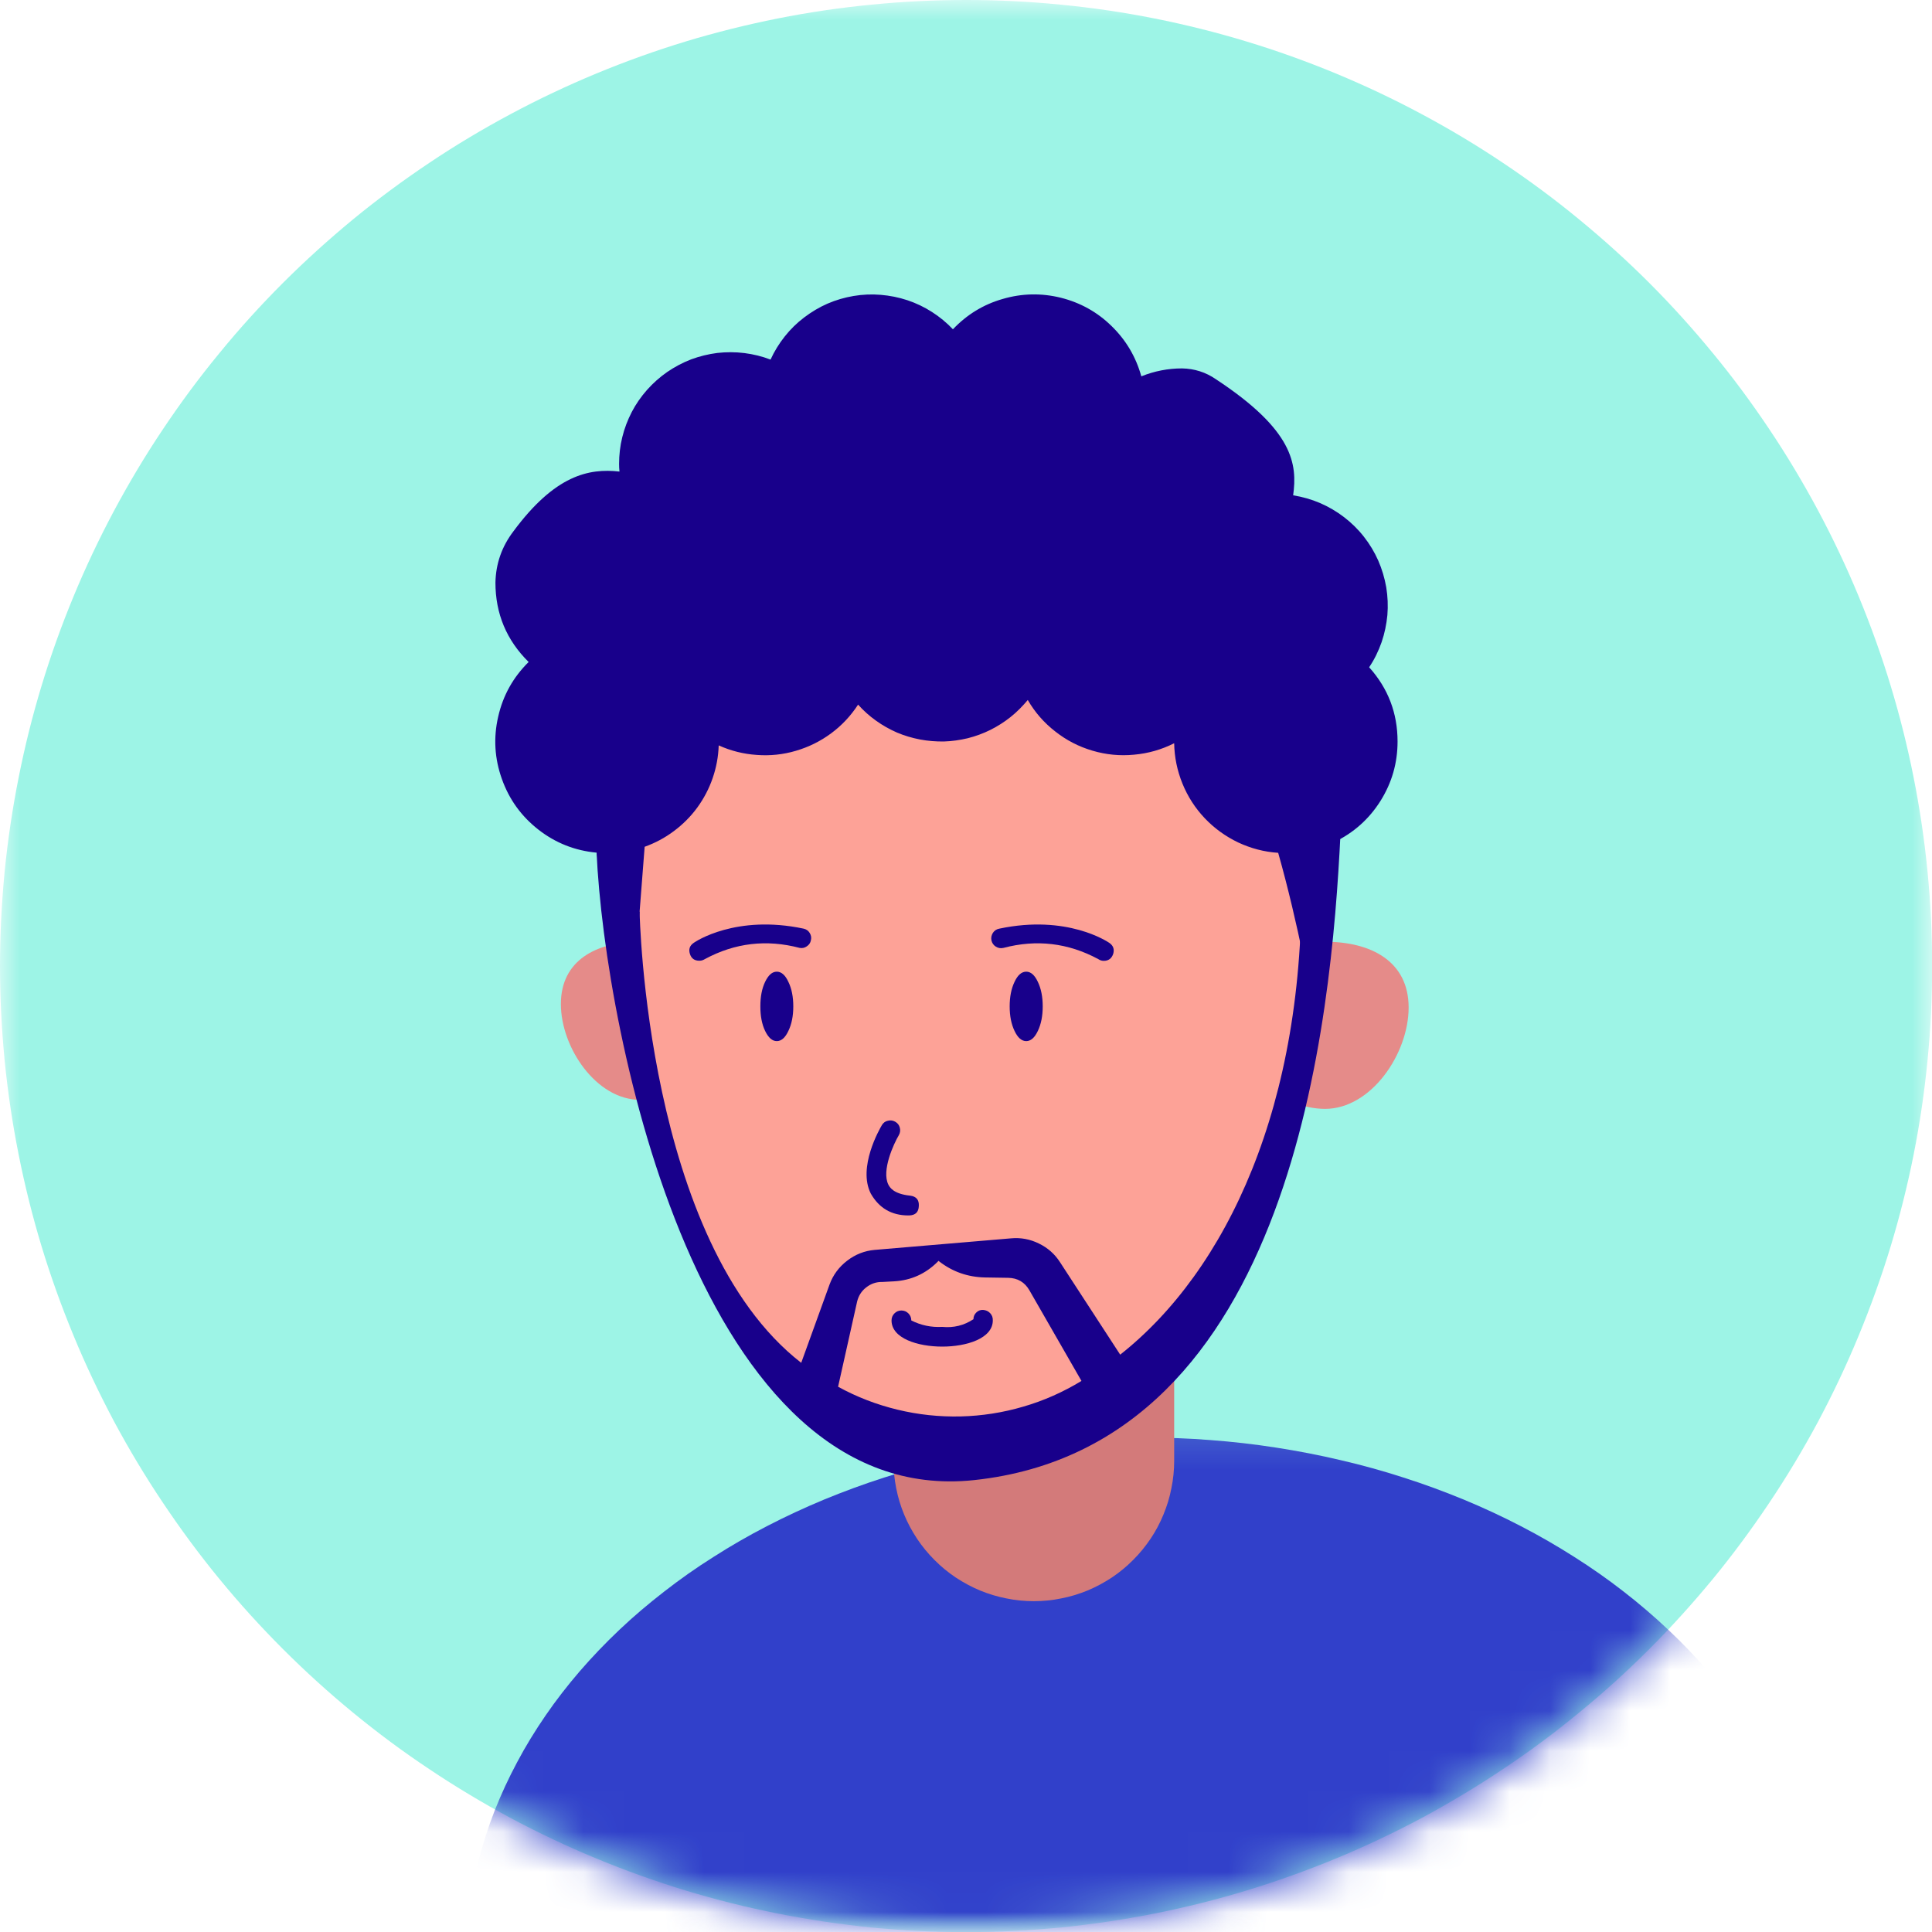
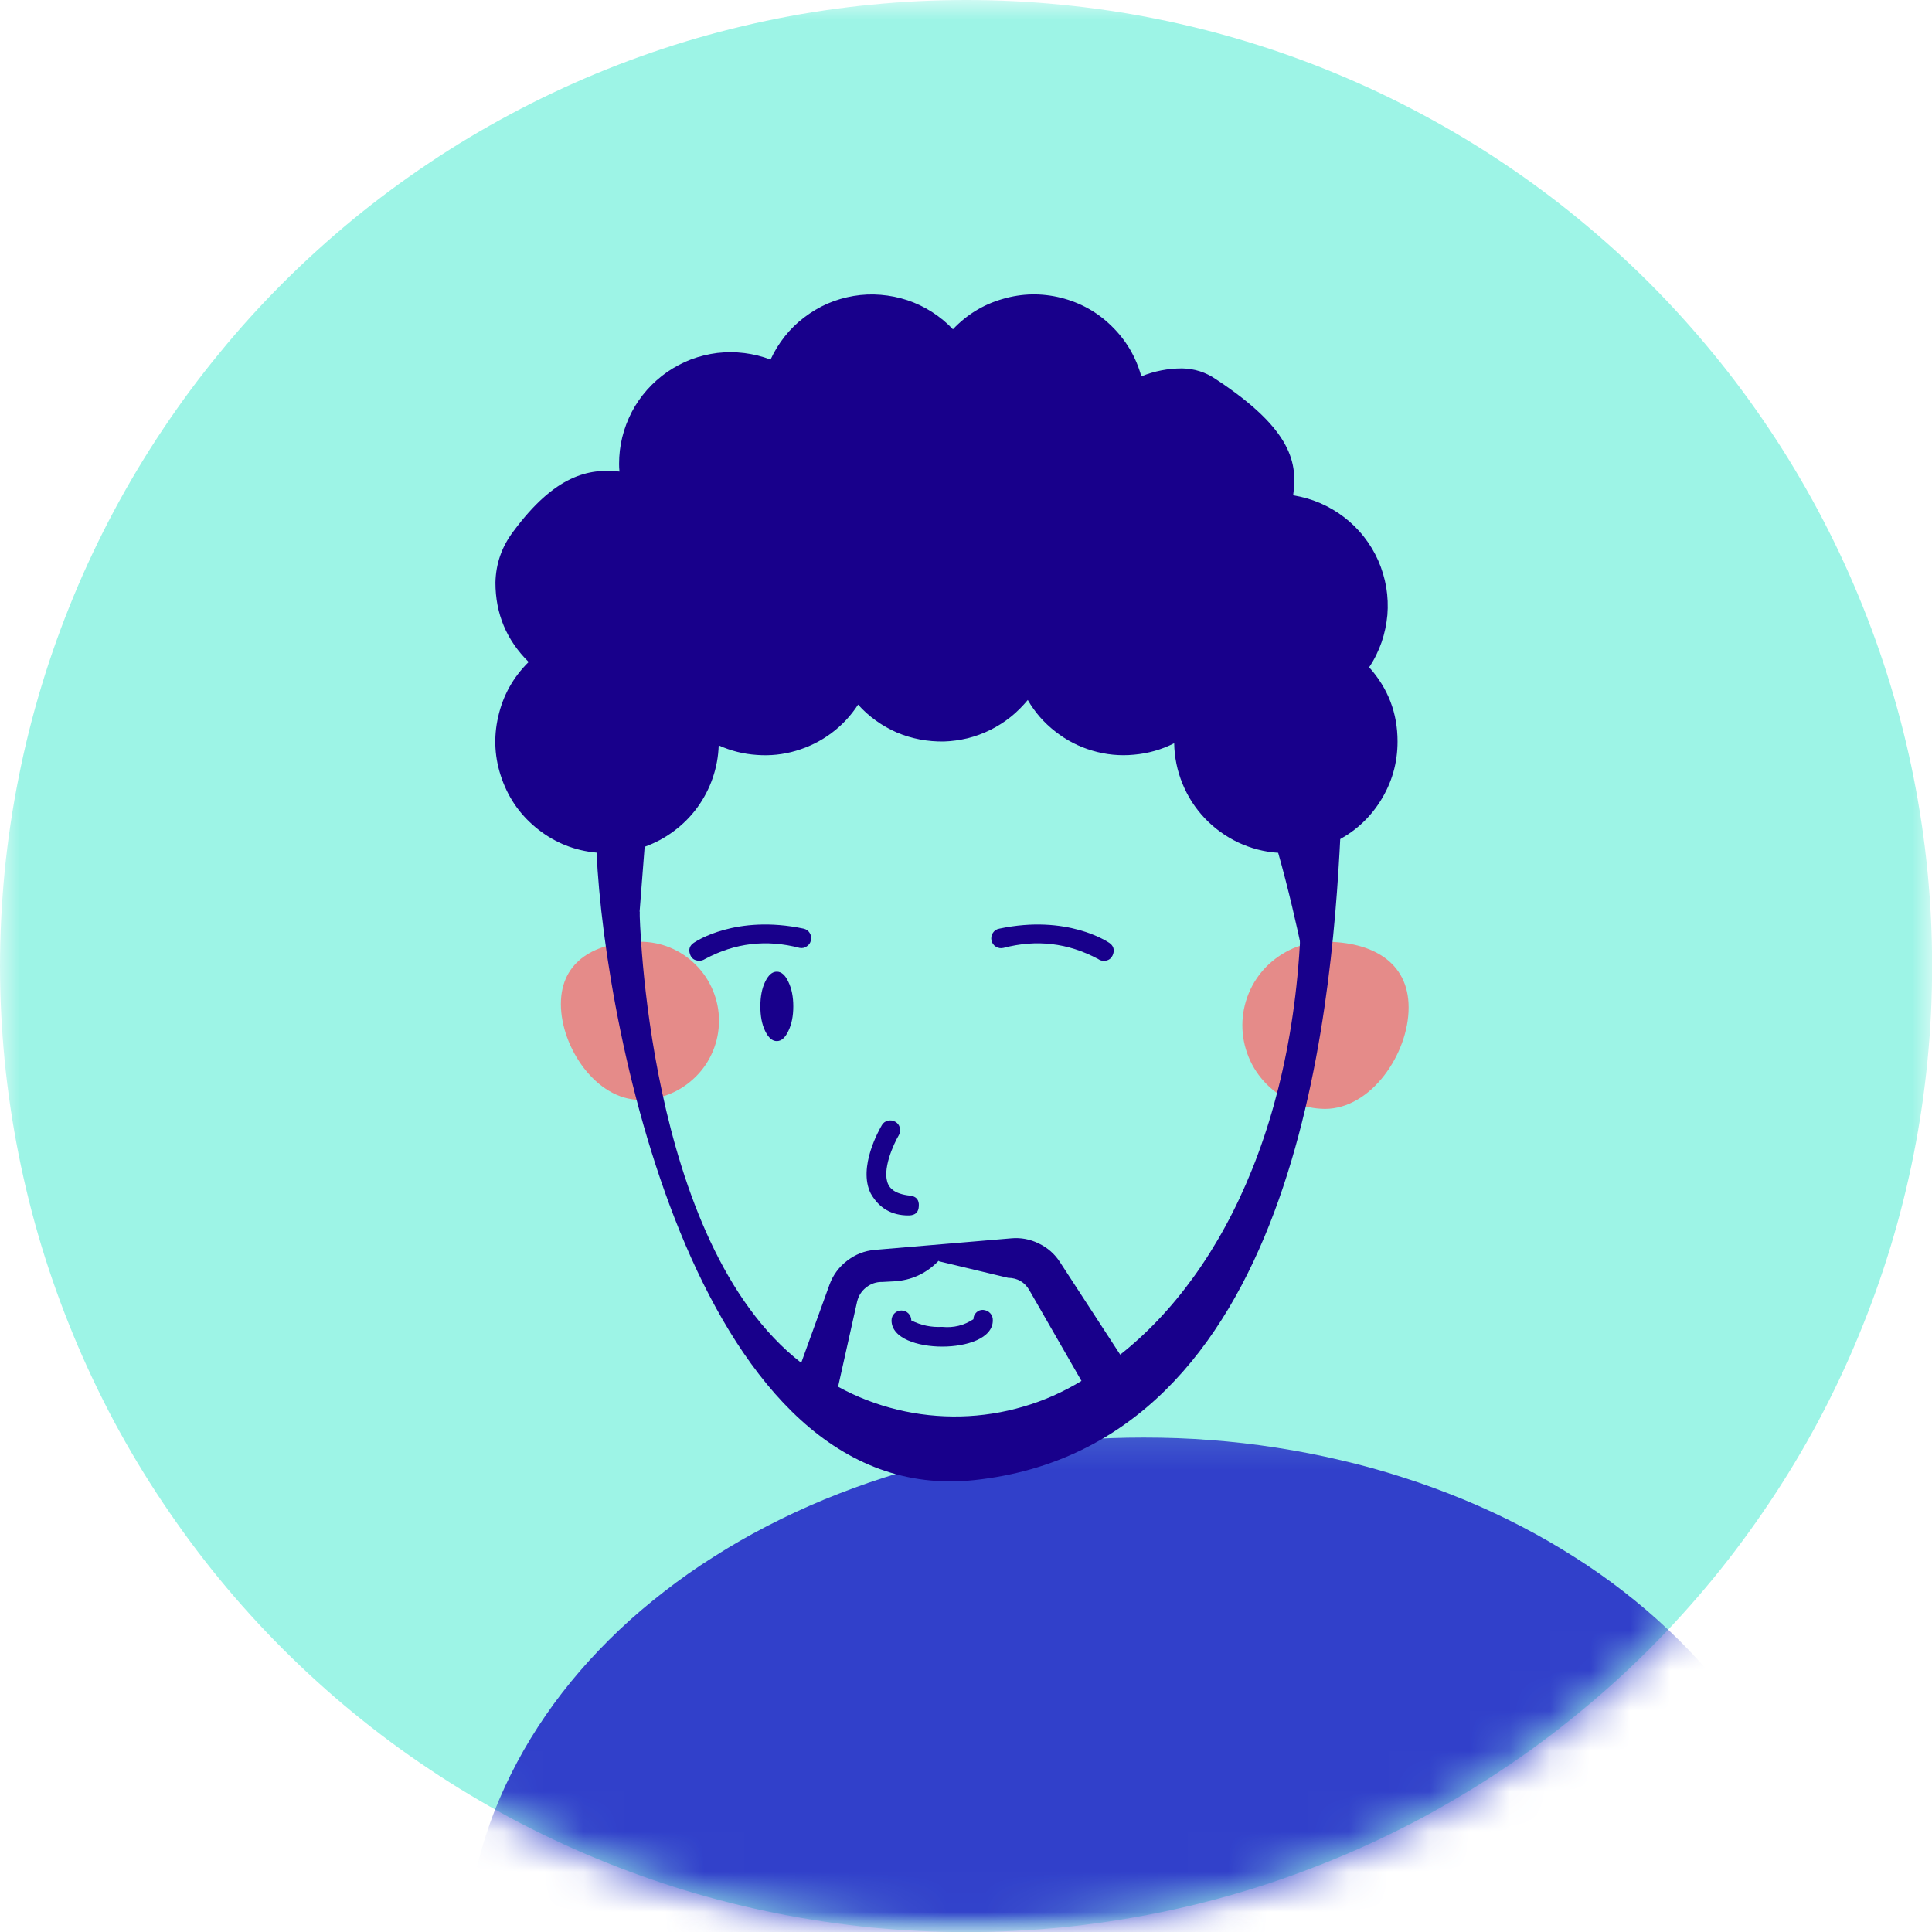
<svg xmlns="http://www.w3.org/2000/svg" width="48" height="48" viewBox="0 0 48 48" fill="none">
  <mask id="mask0_68_556" style="mask-type:luminance" maskUnits="userSpaceOnUse" x="0" y="0" width="48" height="48">
    <path d="M0 0H48V48H0V0Z" fill="white" />
  </mask>
  <g mask="url(#mask0_68_556)">
    <path d="M48.003 24C48.003 24.788 47.966 25.572 47.888 26.353C47.812 27.134 47.697 27.913 47.544 28.684C47.391 29.453 47.2 30.216 46.972 30.969C46.744 31.719 46.478 32.459 46.178 33.184C45.878 33.913 45.541 34.622 45.172 35.316C44.8 36.009 44.397 36.681 43.959 37.334C43.522 37.987 43.056 38.619 42.556 39.228C42.056 39.834 41.531 40.416 40.975 40.972C40.419 41.528 39.837 42.056 39.228 42.553C38.622 43.053 37.991 43.522 37.337 43.956C36.684 44.394 36.009 44.797 35.319 45.169C34.625 45.538 33.916 45.875 33.188 46.175C32.462 46.475 31.722 46.741 30.969 46.969C30.219 47.197 29.456 47.388 28.684 47.541C27.916 47.694 27.137 47.809 26.356 47.888C25.572 47.962 24.788 48.003 24.003 48.003C23.216 48.003 22.431 47.962 21.65 47.888C20.869 47.809 20.091 47.694 19.322 47.541C18.55 47.388 17.788 47.197 17.034 46.969C16.284 46.741 15.544 46.475 14.819 46.175C14.091 45.875 13.381 45.538 12.688 45.169C11.997 44.797 11.322 44.394 10.669 43.956C10.016 43.522 9.384 43.053 8.775 42.553C8.169 42.056 7.588 41.528 7.031 40.972C6.475 40.416 5.947 39.834 5.45 39.228C4.95 38.619 4.484 37.987 4.047 37.334C3.609 36.681 3.206 36.009 2.834 35.316C2.466 34.622 2.128 33.913 1.828 33.184C1.528 32.459 1.262 31.719 1.034 30.969C0.806 30.216 0.616 29.453 0.463 28.684C0.309 27.913 0.194 27.134 0.116 26.353C0.041 25.572 0 24.788 0 24C0 23.216 0.041 22.431 0.116 21.647C0.194 20.866 0.309 20.091 0.463 19.319C0.616 18.547 0.806 17.784 1.034 17.034C1.262 16.281 1.528 15.541 1.828 14.816C2.128 14.091 2.466 13.378 2.834 12.688C3.206 11.994 3.609 11.319 4.047 10.666C4.484 10.012 4.95 9.381 5.45 8.775C5.947 8.166 6.475 7.584 7.031 7.028C7.588 6.472 8.169 5.947 8.775 5.447C9.384 4.947 10.016 4.481 10.669 4.044C11.322 3.606 11.997 3.203 12.688 2.834C13.381 2.462 14.091 2.128 14.819 1.825C15.544 1.525 16.284 1.259 17.034 1.031C17.788 0.803 18.55 0.613 19.322 0.459C20.091 0.306 20.869 0.191 21.65 0.116C22.431 0.038 23.216 0 24.003 0C24.788 0 25.572 0.038 26.356 0.116C27.137 0.191 27.916 0.306 28.684 0.459C29.456 0.613 30.219 0.803 30.969 1.031C31.722 1.259 32.462 1.525 33.188 1.825C33.916 2.128 34.625 2.462 35.319 2.834C36.009 3.203 36.684 3.606 37.337 4.044C37.991 4.481 38.622 4.947 39.228 5.447C39.837 5.947 40.419 6.472 40.975 7.028C41.531 7.584 42.056 8.166 42.556 8.775C43.056 9.381 43.522 10.012 43.959 10.666C44.397 11.319 44.8 11.994 45.172 12.688C45.541 13.378 45.878 14.091 46.178 14.816C46.478 15.541 46.744 16.281 46.972 17.034C47.2 17.784 47.391 18.547 47.544 19.319C47.697 20.091 47.812 20.866 47.888 21.647C47.966 22.431 48.003 23.216 48.003 24Z" fill="#9DF4E6" />
  </g>
  <mask id="mask1_68_556" style="mask-type:luminance" maskUnits="userSpaceOnUse" x="10" y="35" width="36" height="13">
    <path d="M10.775 35.172H45.975V48H10.775V35.172Z" fill="white" />
  </mask>
  <g mask="url(#mask1_68_556)">
    <mask id="mask2_68_556" style="mask-type:luminance" maskUnits="userSpaceOnUse" x="0" y="0" width="49" height="49">
      <path d="M0 24C0 22.425 0.156 20.863 0.463 19.319C0.769 17.772 1.225 16.272 1.828 14.816C2.431 13.359 3.172 11.975 4.047 10.666C4.922 9.356 5.916 8.144 7.031 7.028C8.147 5.916 9.359 4.919 10.669 4.044C11.978 3.169 13.363 2.428 14.819 1.825C16.275 1.222 17.775 0.769 19.322 0.459C20.866 0.153 22.428 0 24.003 0C25.578 0 27.141 0.153 28.684 0.459C30.231 0.769 31.731 1.222 33.188 1.825C34.644 2.428 36.028 3.169 37.337 4.044C38.647 4.919 39.859 5.916 40.975 7.028C42.087 8.144 43.084 9.356 43.959 10.666C44.834 11.975 45.575 13.359 46.178 14.816C46.781 16.272 47.234 17.772 47.544 19.319C47.85 20.863 48.003 22.425 48.003 24C48.003 25.575 47.85 27.137 47.544 28.684C47.234 30.228 46.781 31.728 46.178 33.184C45.575 34.641 44.834 36.025 43.959 37.334C43.084 38.647 42.087 39.859 40.975 40.972C39.859 42.087 38.647 43.081 37.337 43.956C36.028 44.831 34.644 45.572 33.188 46.175C31.731 46.778 30.231 47.234 28.684 47.541C27.141 47.85 25.578 48.003 24.003 48.003C22.428 48.003 20.866 47.85 19.322 47.541C17.775 47.234 16.275 46.778 14.819 46.175C13.363 45.572 11.978 44.831 10.669 43.956C9.359 43.081 8.147 42.087 7.031 40.972C5.916 39.859 4.922 38.647 4.047 37.334C3.172 36.025 2.431 34.641 1.828 33.184C1.225 31.728 0.769 30.228 0.463 28.684C0.156 27.137 0 25.575 0 24Z" fill="white" />
    </mask>
    <g mask="url(#mask2_68_556)">
      <path d="M45.275 48.778C45.275 49.206 45.246 49.631 45.193 50.056C45.137 50.484 45.059 50.906 44.95 51.325C44.843 51.744 44.709 52.159 44.547 52.569C44.387 52.978 44.203 53.381 43.99 53.775C43.781 54.172 43.543 54.556 43.284 54.934C43.025 55.312 42.74 55.678 42.434 56.034C42.128 56.391 41.8 56.734 41.447 57.062C41.096 57.394 40.728 57.709 40.337 58.013C39.947 58.316 39.537 58.603 39.112 58.875C38.684 59.147 38.243 59.4 37.784 59.638C37.325 59.875 36.853 60.094 36.365 60.297C35.878 60.5 35.381 60.681 34.868 60.844C34.359 61.009 33.84 61.153 33.312 61.278C32.784 61.4 32.25 61.506 31.709 61.587C31.165 61.672 30.622 61.734 30.072 61.775C29.521 61.819 28.971 61.841 28.418 61.841C27.868 61.841 27.318 61.819 26.768 61.775C26.218 61.734 25.672 61.672 25.131 61.587C24.59 61.506 24.056 61.4 23.528 61.278C23 61.153 22.481 61.009 21.968 60.844C21.459 60.681 20.962 60.5 20.475 60.297C19.987 60.094 19.515 59.875 19.056 59.638C18.596 59.4 18.153 59.147 17.728 58.875C17.3 58.603 16.893 58.316 16.503 58.013C16.112 57.709 15.74 57.394 15.39 57.062C15.04 56.734 14.712 56.391 14.406 56.034C14.1 55.678 13.815 55.312 13.556 54.934C13.296 54.556 13.059 54.172 12.85 53.775C12.637 53.381 12.453 52.978 12.29 52.569C12.131 52.159 11.996 51.744 11.89 51.325C11.781 50.906 11.7 50.484 11.646 50.056C11.593 49.631 11.565 49.206 11.565 48.778C11.565 48.35 11.593 47.922 11.646 47.497C11.7 47.072 11.781 46.647 11.89 46.228C11.996 45.809 12.131 45.394 12.29 44.984C12.453 44.575 12.637 44.175 12.85 43.778C13.059 43.384 13.296 42.997 13.556 42.619C13.815 42.241 14.1 41.875 14.406 41.519C14.712 41.166 15.04 40.822 15.39 40.491C15.74 40.159 16.112 39.844 16.503 39.541C16.893 39.237 17.3 38.95 17.728 38.681C18.153 38.409 18.596 38.153 19.056 37.916C19.515 37.678 19.987 37.459 20.475 37.256C20.962 37.056 21.459 36.872 21.968 36.709C22.481 36.544 23 36.4 23.528 36.278C24.056 36.153 24.59 36.05 25.131 35.966C25.672 35.881 26.218 35.819 26.768 35.778C27.318 35.734 27.868 35.716 28.418 35.716C28.971 35.716 29.521 35.734 30.072 35.778C30.622 35.819 31.165 35.881 31.709 35.966C32.25 36.05 32.784 36.153 33.312 36.278C33.84 36.4 34.359 36.544 34.868 36.709C35.381 36.872 35.878 37.056 36.365 37.256C36.853 37.459 37.325 37.678 37.784 37.916C38.243 38.153 38.684 38.409 39.112 38.681C39.537 38.95 39.947 39.237 40.337 39.541C40.728 39.844 41.096 40.159 41.447 40.491C41.8 40.822 42.128 41.166 42.434 41.519C42.74 41.875 43.025 42.241 43.284 42.619C43.543 42.997 43.781 43.384 43.99 43.778C44.203 44.175 44.387 44.575 44.547 44.984C44.709 45.394 44.843 45.809 44.95 46.228C45.059 46.647 45.137 47.072 45.193 47.497C45.246 47.922 45.275 48.35 45.275 48.778Z" fill="#3140CA" />
    </g>
  </g>
-   <path d="M23.35 29.312H28.019C28.172 29.312 28.319 29.341 28.46 29.4C28.6 29.459 28.725 29.541 28.835 29.65C28.941 29.759 29.025 29.881 29.085 30.025C29.144 30.166 29.172 30.312 29.172 30.466V36.294C29.172 36.522 29.15 36.75 29.103 36.975C29.06 37.2 28.994 37.416 28.906 37.628C28.819 37.841 28.713 38.041 28.585 38.231C28.456 38.422 28.313 38.597 28.15 38.759C27.988 38.922 27.813 39.066 27.622 39.194C27.431 39.319 27.231 39.428 27.019 39.516C26.806 39.603 26.591 39.669 26.366 39.712C26.141 39.759 25.913 39.781 25.685 39.781C25.456 39.781 25.228 39.759 25.003 39.712C24.781 39.669 24.563 39.603 24.35 39.516C24.138 39.428 23.938 39.319 23.747 39.194C23.556 39.066 23.381 38.922 23.219 38.759C23.056 38.597 22.913 38.422 22.785 38.231C22.66 38.041 22.55 37.841 22.463 37.628C22.375 37.416 22.31 37.2 22.266 36.975C22.222 36.75 22.197 36.522 22.197 36.294V30.466C22.197 30.312 22.228 30.166 22.285 30.025C22.344 29.881 22.428 29.759 22.535 29.65C22.644 29.541 22.769 29.459 22.91 29.4C23.05 29.341 23.197 29.312 23.35 29.312Z" fill="#D37A7A" />
  <path d="M17.863 25.359C17.863 25.619 17.813 25.872 17.713 26.113C17.613 26.353 17.472 26.566 17.288 26.747C17.104 26.931 16.891 27.075 16.65 27.175C16.41 27.275 16.16 27.325 15.9 27.325C14.816 27.325 13.935 26.028 13.935 24.944C13.935 23.859 14.816 23.397 15.9 23.397C16.16 23.397 16.41 23.444 16.65 23.544C16.891 23.644 17.104 23.788 17.288 23.972C17.472 24.156 17.613 24.369 17.713 24.609C17.813 24.85 17.863 25.1 17.863 25.359Z" fill="#E58B89" />
  <path d="M34.997 25.031C34.997 26.181 34.066 27.55 32.919 27.55C32.647 27.547 32.385 27.494 32.132 27.384C31.882 27.278 31.66 27.128 31.466 26.934C31.275 26.738 31.125 26.516 31.022 26.262C30.919 26.009 30.866 25.747 30.866 25.472C30.866 25.2 30.919 24.938 31.022 24.684C31.125 24.431 31.275 24.206 31.466 24.012C31.66 23.819 31.882 23.669 32.132 23.559C32.385 23.453 32.647 23.4 32.919 23.397C34.066 23.397 34.997 23.884 34.997 25.031Z" fill="#E58B89" />
-   <path d="M24.21 36.347C17.135 37.256 15.6 26.272 15.5 22.1C15.388 17.291 19.4 13.391 24.21 13.391C29.019 13.391 33.032 17.291 32.916 22.1C32.816 26.272 32.222 35.322 24.21 36.347Z" fill="#FDA297" />
  <path d="M19.709 25.003C19.709 25.241 19.669 25.444 19.587 25.613C19.509 25.781 19.413 25.866 19.3 25.866C19.184 25.866 19.091 25.781 19.009 25.613C18.928 25.444 18.891 25.241 18.891 25.003C18.891 24.766 18.928 24.562 19.009 24.394C19.091 24.225 19.184 24.141 19.3 24.141C19.413 24.141 19.509 24.225 19.587 24.394C19.669 24.562 19.709 24.766 19.709 25.003Z" fill="#18008B" />
-   <path d="M25.906 25.003C25.906 25.241 25.866 25.444 25.785 25.613C25.706 25.781 25.61 25.866 25.497 25.866C25.381 25.866 25.285 25.781 25.206 25.613C25.125 25.444 25.085 25.241 25.085 25.003C25.085 24.766 25.125 24.562 25.206 24.394C25.285 24.225 25.381 24.141 25.497 24.141C25.61 24.141 25.706 24.225 25.785 24.394C25.866 24.562 25.906 24.766 25.906 25.003Z" fill="#18008B" />
  <path d="M22.59 30.197C22.584 30.197 22.575 30.197 22.565 30.197C22.153 30.197 21.84 30.016 21.634 29.653C21.306 29 21.85 28.056 21.912 27.95C21.947 27.894 21.997 27.856 22.062 27.844C22.128 27.828 22.187 27.837 22.247 27.872C22.303 27.906 22.34 27.953 22.356 28.019C22.372 28.081 22.365 28.144 22.331 28.203C22.209 28.409 21.894 29.081 22.072 29.434C22.103 29.491 22.19 29.663 22.615 29.706C22.765 29.725 22.837 29.812 22.828 29.962C22.822 30.116 22.744 30.191 22.59 30.197Z" fill="#18008B" />
  <path d="M17.375 23.869C17.254 23.869 17.175 23.812 17.141 23.7C17.104 23.584 17.135 23.494 17.235 23.425C17.276 23.394 18.285 22.716 19.966 23.072C20.032 23.087 20.082 23.122 20.116 23.178C20.151 23.234 20.163 23.294 20.147 23.359C20.135 23.425 20.101 23.475 20.044 23.512C19.991 23.55 19.932 23.562 19.866 23.55C19.044 23.334 18.26 23.425 17.513 23.828C17.469 23.856 17.425 23.869 17.375 23.869Z" fill="#18008B" />
  <path d="M27.422 23.872C27.372 23.872 27.325 23.856 27.285 23.828C26.535 23.425 25.75 23.334 24.932 23.55C24.863 23.566 24.8 23.556 24.741 23.519C24.685 23.484 24.647 23.431 24.632 23.363C24.619 23.297 24.632 23.234 24.669 23.175C24.707 23.119 24.76 23.084 24.828 23.072C26.513 22.716 27.516 23.397 27.56 23.425C27.66 23.494 27.691 23.584 27.657 23.7C27.619 23.812 27.541 23.872 27.422 23.872Z" fill="#18008B" />
  <path d="M34.722 18.422C34.722 17.719 34.488 17.103 34.016 16.578C34.147 16.384 34.247 16.178 34.325 15.956C34.4 15.738 34.447 15.512 34.469 15.281C34.488 15.05 34.478 14.819 34.441 14.591C34.4 14.359 34.334 14.137 34.241 13.925C34.147 13.713 34.028 13.516 33.885 13.334C33.741 13.15 33.575 12.988 33.391 12.847C33.206 12.706 33.01 12.591 32.794 12.497C32.581 12.406 32.359 12.344 32.128 12.306C32.234 11.531 32.138 10.691 30.209 9.422C29.956 9.247 29.675 9.159 29.369 9.153C29.019 9.153 28.681 9.219 28.356 9.35C28.222 8.869 27.978 8.453 27.619 8.103C27.263 7.753 26.841 7.519 26.356 7.397C25.872 7.278 25.388 7.287 24.91 7.428C24.428 7.566 24.019 7.819 23.675 8.181C23.519 8.016 23.344 7.872 23.153 7.75C22.963 7.628 22.759 7.531 22.544 7.459C22.328 7.388 22.11 7.344 21.881 7.325C21.656 7.306 21.431 7.316 21.209 7.353C20.985 7.391 20.769 7.453 20.559 7.544C20.353 7.634 20.16 7.75 19.978 7.888C19.797 8.025 19.638 8.181 19.497 8.359C19.356 8.537 19.238 8.728 19.144 8.934C18.934 8.853 18.716 8.8 18.494 8.772C18.269 8.744 18.047 8.744 17.822 8.769C17.6 8.797 17.384 8.85 17.172 8.928C16.963 9.009 16.766 9.113 16.578 9.241C16.394 9.369 16.228 9.516 16.078 9.684C15.928 9.853 15.8 10.037 15.697 10.234C15.594 10.434 15.513 10.644 15.46 10.863C15.406 11.081 15.381 11.303 15.381 11.528C15.381 11.591 15.384 11.653 15.391 11.716C14.628 11.631 13.791 11.803 12.756 13.2C12.469 13.578 12.319 14 12.309 14.475C12.309 15.247 12.585 15.906 13.134 16.447C12.75 16.825 12.497 17.278 12.378 17.803C12.256 18.328 12.288 18.847 12.469 19.353C12.65 19.863 12.953 20.281 13.378 20.613C13.803 20.944 14.284 21.134 14.822 21.184C14.981 22.038 15.172 22.859 15.338 23.509C15.372 23.644 15.463 23.706 15.6 23.694C15.741 23.681 15.816 23.603 15.828 23.462L16.016 21.038C16.278 20.944 16.519 20.816 16.744 20.647C16.966 20.481 17.16 20.288 17.325 20.062C17.488 19.837 17.616 19.594 17.706 19.331C17.797 19.069 17.847 18.797 17.856 18.519C18.16 18.656 18.475 18.734 18.803 18.756C19.134 18.781 19.459 18.747 19.775 18.653C20.094 18.559 20.384 18.416 20.65 18.219C20.916 18.022 21.138 17.784 21.319 17.506C21.453 17.656 21.6 17.788 21.766 17.906C21.928 18.022 22.1 18.119 22.285 18.2C22.469 18.278 22.66 18.334 22.856 18.372C23.053 18.409 23.253 18.425 23.453 18.422C23.653 18.416 23.85 18.387 24.044 18.341C24.241 18.291 24.428 18.222 24.606 18.134C24.785 18.044 24.953 17.938 25.11 17.812C25.266 17.688 25.406 17.544 25.535 17.391C25.709 17.694 25.938 17.956 26.216 18.172C26.494 18.391 26.8 18.55 27.141 18.65C27.478 18.75 27.822 18.784 28.175 18.75C28.525 18.719 28.856 18.625 29.172 18.466C29.178 18.812 29.247 19.147 29.378 19.469C29.509 19.791 29.694 20.078 29.934 20.331C30.172 20.581 30.45 20.781 30.763 20.931C31.078 21.078 31.41 21.166 31.756 21.188C32.006 22.069 32.216 22.988 32.375 23.747C32.406 23.897 32.497 23.969 32.653 23.962C32.806 23.956 32.894 23.878 32.91 23.722C33 22.913 33.094 21.913 33.15 20.922C33.631 20.691 34.013 20.35 34.297 19.9C34.581 19.447 34.722 18.956 34.722 18.422Z" fill="#18008B" />
  <path d="M23.41 33.456C22.803 33.456 22.15 33.253 22.15 32.806C22.15 32.737 22.175 32.678 22.222 32.631C22.269 32.584 22.328 32.559 22.394 32.559C22.463 32.559 22.522 32.584 22.569 32.631C22.616 32.678 22.641 32.737 22.641 32.806C22.881 32.928 23.138 32.981 23.41 32.966C23.691 32.994 23.95 32.931 24.185 32.775C24.185 32.709 24.21 32.653 24.256 32.609C24.303 32.562 24.36 32.541 24.425 32.544C24.494 32.55 24.553 32.575 24.6 32.625C24.647 32.675 24.669 32.737 24.666 32.806C24.666 33.253 24.016 33.456 23.41 33.456Z" fill="#18008B" />
-   <path d="M32.331 21.656C32.438 27.462 30.462 31.578 27.831 33.656L26.334 31.356C26.203 31.153 26.028 31 25.809 30.894C25.594 30.788 25.363 30.744 25.122 30.766L21.734 31.053C21.478 31.075 21.25 31.166 21.047 31.322C20.844 31.478 20.697 31.675 20.609 31.916L19.906 33.859C16.041 30.856 15.891 22.659 15.891 22.659L14.822 21.184C15.028 25.675 17.387 37.506 24.209 36.772C32.163 35.916 33.078 25.244 33.303 20.744C33.237 20.775 32.4 21.619 32.331 21.656ZM20.822 34.453L21.294 32.341C21.328 32.197 21.403 32.075 21.522 31.984C21.641 31.891 21.772 31.847 21.922 31.85L22.219 31.834C22.637 31.809 22.994 31.647 23.291 31.353L23.316 31.325L23.331 31.337C23.666 31.597 24.044 31.728 24.466 31.738L25.044 31.747C25.281 31.75 25.462 31.856 25.578 32.062L26.869 34.309C26.416 34.584 25.934 34.8 25.425 34.947C24.916 35.097 24.394 35.178 23.866 35.191C23.334 35.203 22.809 35.147 22.294 35.022C21.778 34.897 21.288 34.709 20.822 34.453Z" fill="#18008B" />
+   <path d="M32.331 21.656C32.438 27.462 30.462 31.578 27.831 33.656L26.334 31.356C26.203 31.153 26.028 31 25.809 30.894C25.594 30.788 25.363 30.744 25.122 30.766L21.734 31.053C21.478 31.075 21.25 31.166 21.047 31.322C20.844 31.478 20.697 31.675 20.609 31.916L19.906 33.859C16.041 30.856 15.891 22.659 15.891 22.659L14.822 21.184C15.028 25.675 17.387 37.506 24.209 36.772C32.163 35.916 33.078 25.244 33.303 20.744C33.237 20.775 32.4 21.619 32.331 21.656ZM20.822 34.453L21.294 32.341C21.328 32.197 21.403 32.075 21.522 31.984C21.641 31.891 21.772 31.847 21.922 31.85L22.219 31.834C22.637 31.809 22.994 31.647 23.291 31.353L23.316 31.325L23.331 31.337L25.044 31.747C25.281 31.75 25.462 31.856 25.578 32.062L26.869 34.309C26.416 34.584 25.934 34.8 25.425 34.947C24.916 35.097 24.394 35.178 23.866 35.191C23.334 35.203 22.809 35.147 22.294 35.022C21.778 34.897 21.288 34.709 20.822 34.453Z" fill="#18008B" />
</svg>